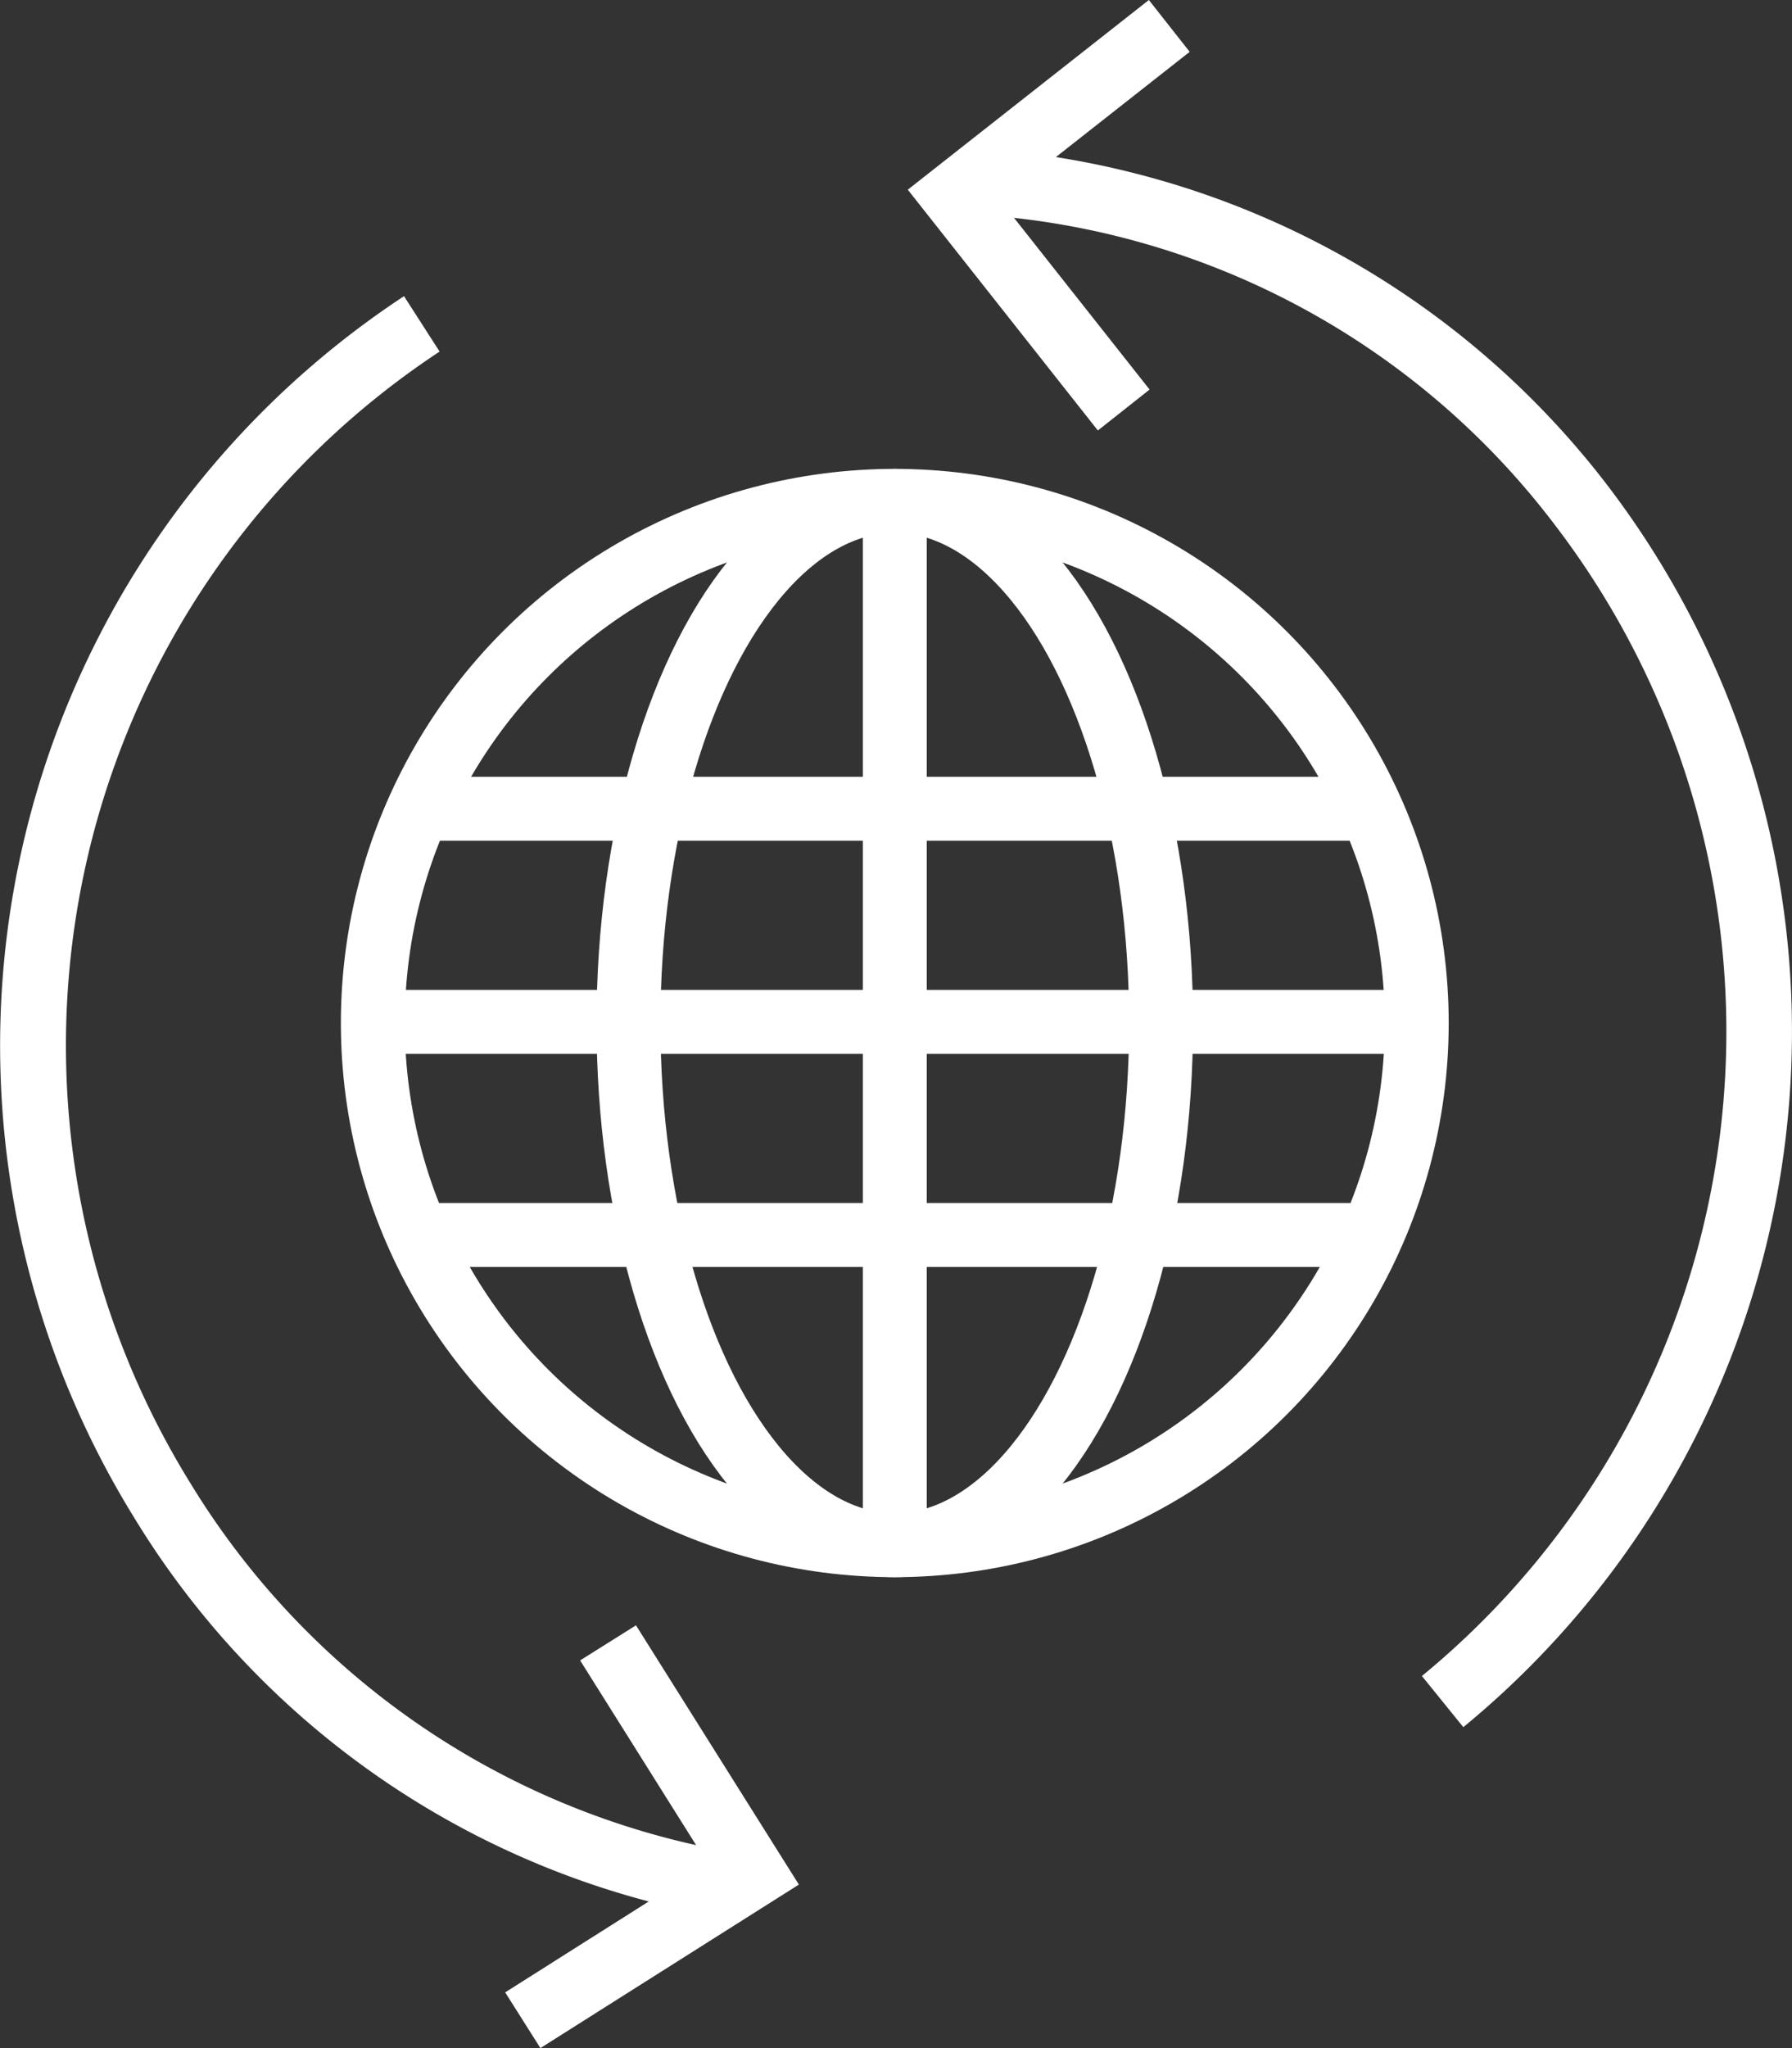
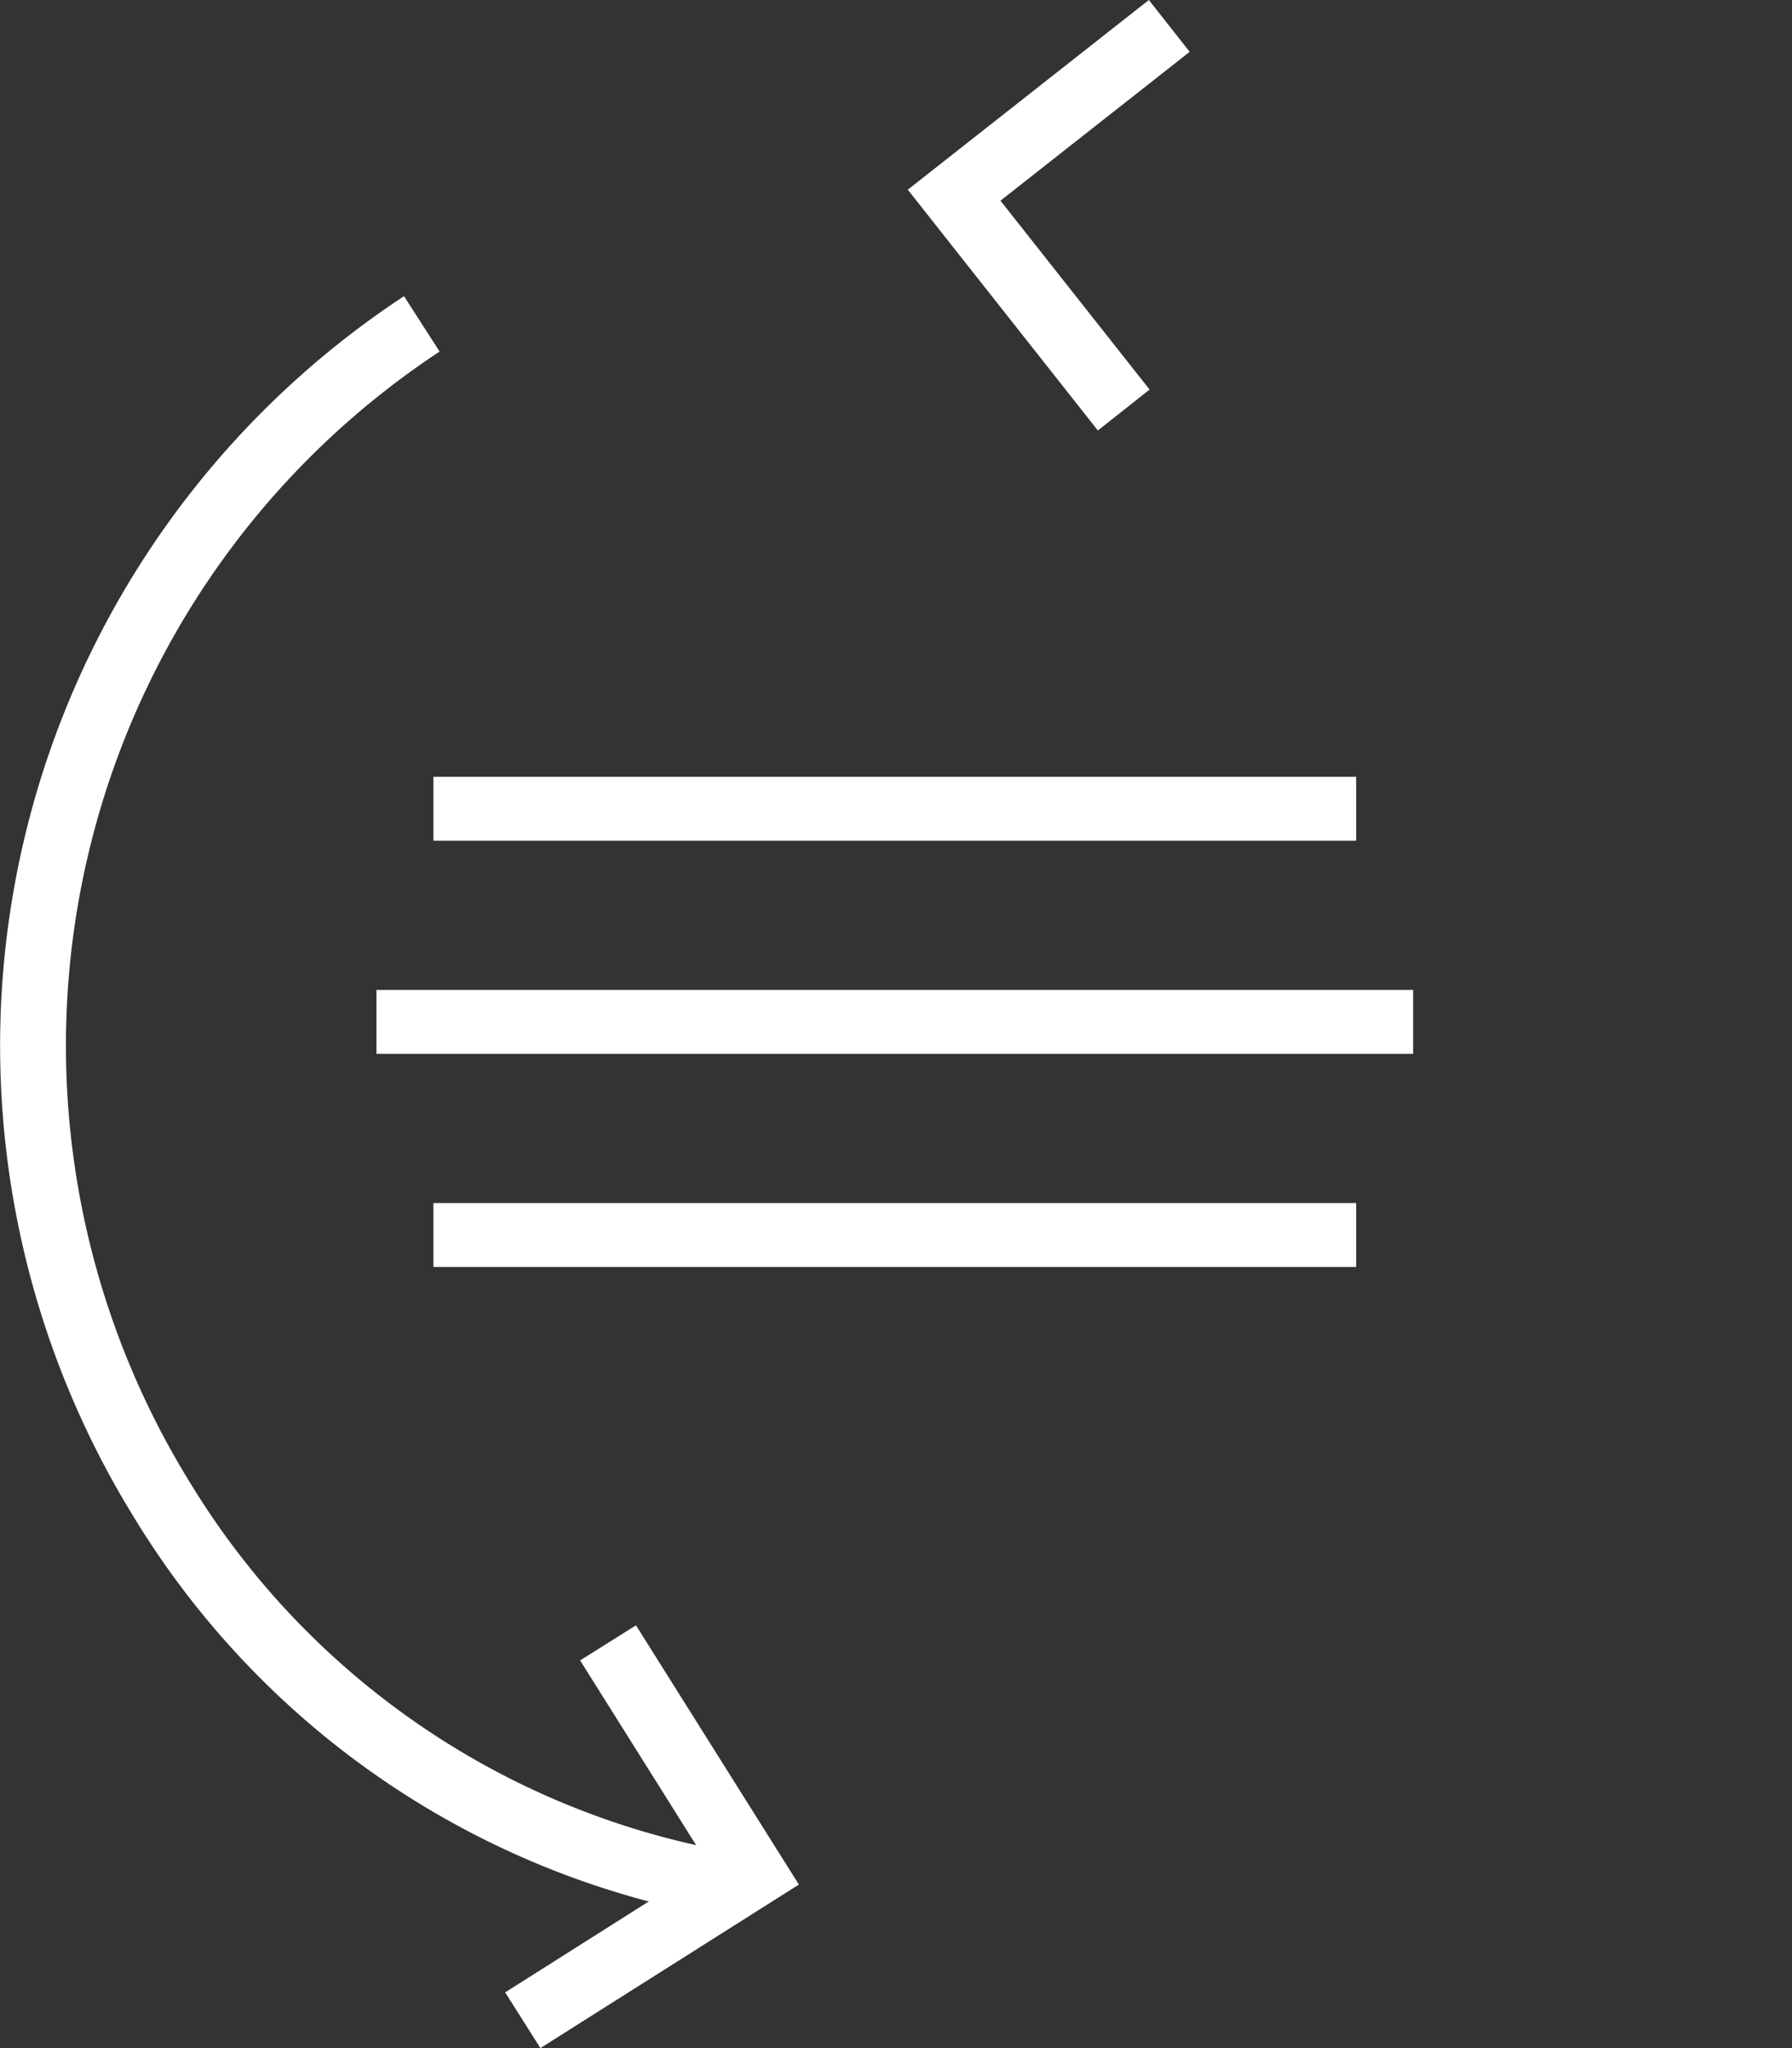
<svg xmlns="http://www.w3.org/2000/svg" width="42.057" height="48.049" viewBox="0 0 42.057 48.049">
  <rect x="0" y="0" width="42.057" height="48.049" fill="#333333" stroke="none" />
  <g id="Group_1" data-name="Group 1" transform="translate(-1082 -439)">
-     <path id="Path_266" data-name="Path 266" d="M-2153.615-1678.252l-.972-1.2a19.565,19.565,0,0,0,3.118-27.008,18.467,18.467,0,0,0-13.1-7.241l.138-1.542a20.266,20.266,0,0,1,14.184,7.839,21.121,21.121,0,0,1-3.368,29.152Z" transform="translate(3269.958 2157.771)" fill="#fff" />
    <path id="Path_267" data-name="Path 267" d="M-2161.282-1707.138l-4.461-5.649,5.658-4.45.958,1.216-4.441,3.492,3.5,4.431Z" transform="translate(3269.048 2156.237)" fill="#fff" />
    <path id="Path_268" data-name="Path 268" d="M-2161.32-1675.369a20.151,20.151,0,0,1-13.323-9.311,21.05,21.05,0,0,1,6.347-28.633l.835,1.3a19.5,19.5,0,0,0-5.865,26.521,18.625,18.625,0,0,0,12.307,8.606Z" transform="translate(3259.778 2159.261)" fill="#fff" />
    <path id="Path_269" data-name="Path 269" d="M-2170.253-1685.785l-.827-1.307,4.759-3.012-3-4.776,1.311-.823,3.823,6.082Z" transform="translate(3264.936 2172.833)" fill="#fff" />
    <g id="Ellipse_1" data-name="Ellipse 1" transform="translate(1096 450)" fill="none" stroke="#fff" stroke-width="1.5">
      <ellipse cx="7" cy="13" rx="7" ry="13" stroke="none" />
-       <ellipse cx="7" cy="13" rx="6.25" ry="12.25" fill="none" />
    </g>
    <path id="Path_1" data-name="Path 1" d="M1103,450.808v24.33" transform="translate(1565.973 -640.027) rotate(90)" fill="none" stroke="#fff" stroke-width="1.5" />
    <path id="Path_3" data-name="Path 3" d="M1103,450.808v21.656" transform="translate(1564.636 -645.027) rotate(90)" fill="none" stroke="#fff" stroke-width="1.5" />
    <path id="Path_4" data-name="Path 4" d="M1103,450.808v21.656" transform="translate(1564.636 -635.027) rotate(90)" fill="none" stroke="#fff" stroke-width="1.5" />
-     <path id="Path_2" data-name="Path 2" d="M1103,450.808v24.33" fill="none" stroke="#fff" stroke-width="1.5" />
    <g id="Ellipse_2" data-name="Ellipse 2" transform="translate(1090 450)" fill="none" stroke="#fff" stroke-width="1.5">
      <circle cx="13" cy="13" r="13" stroke="none" />
-       <circle cx="13" cy="13" r="12.25" fill="none" />
    </g>
  </g>
</svg>